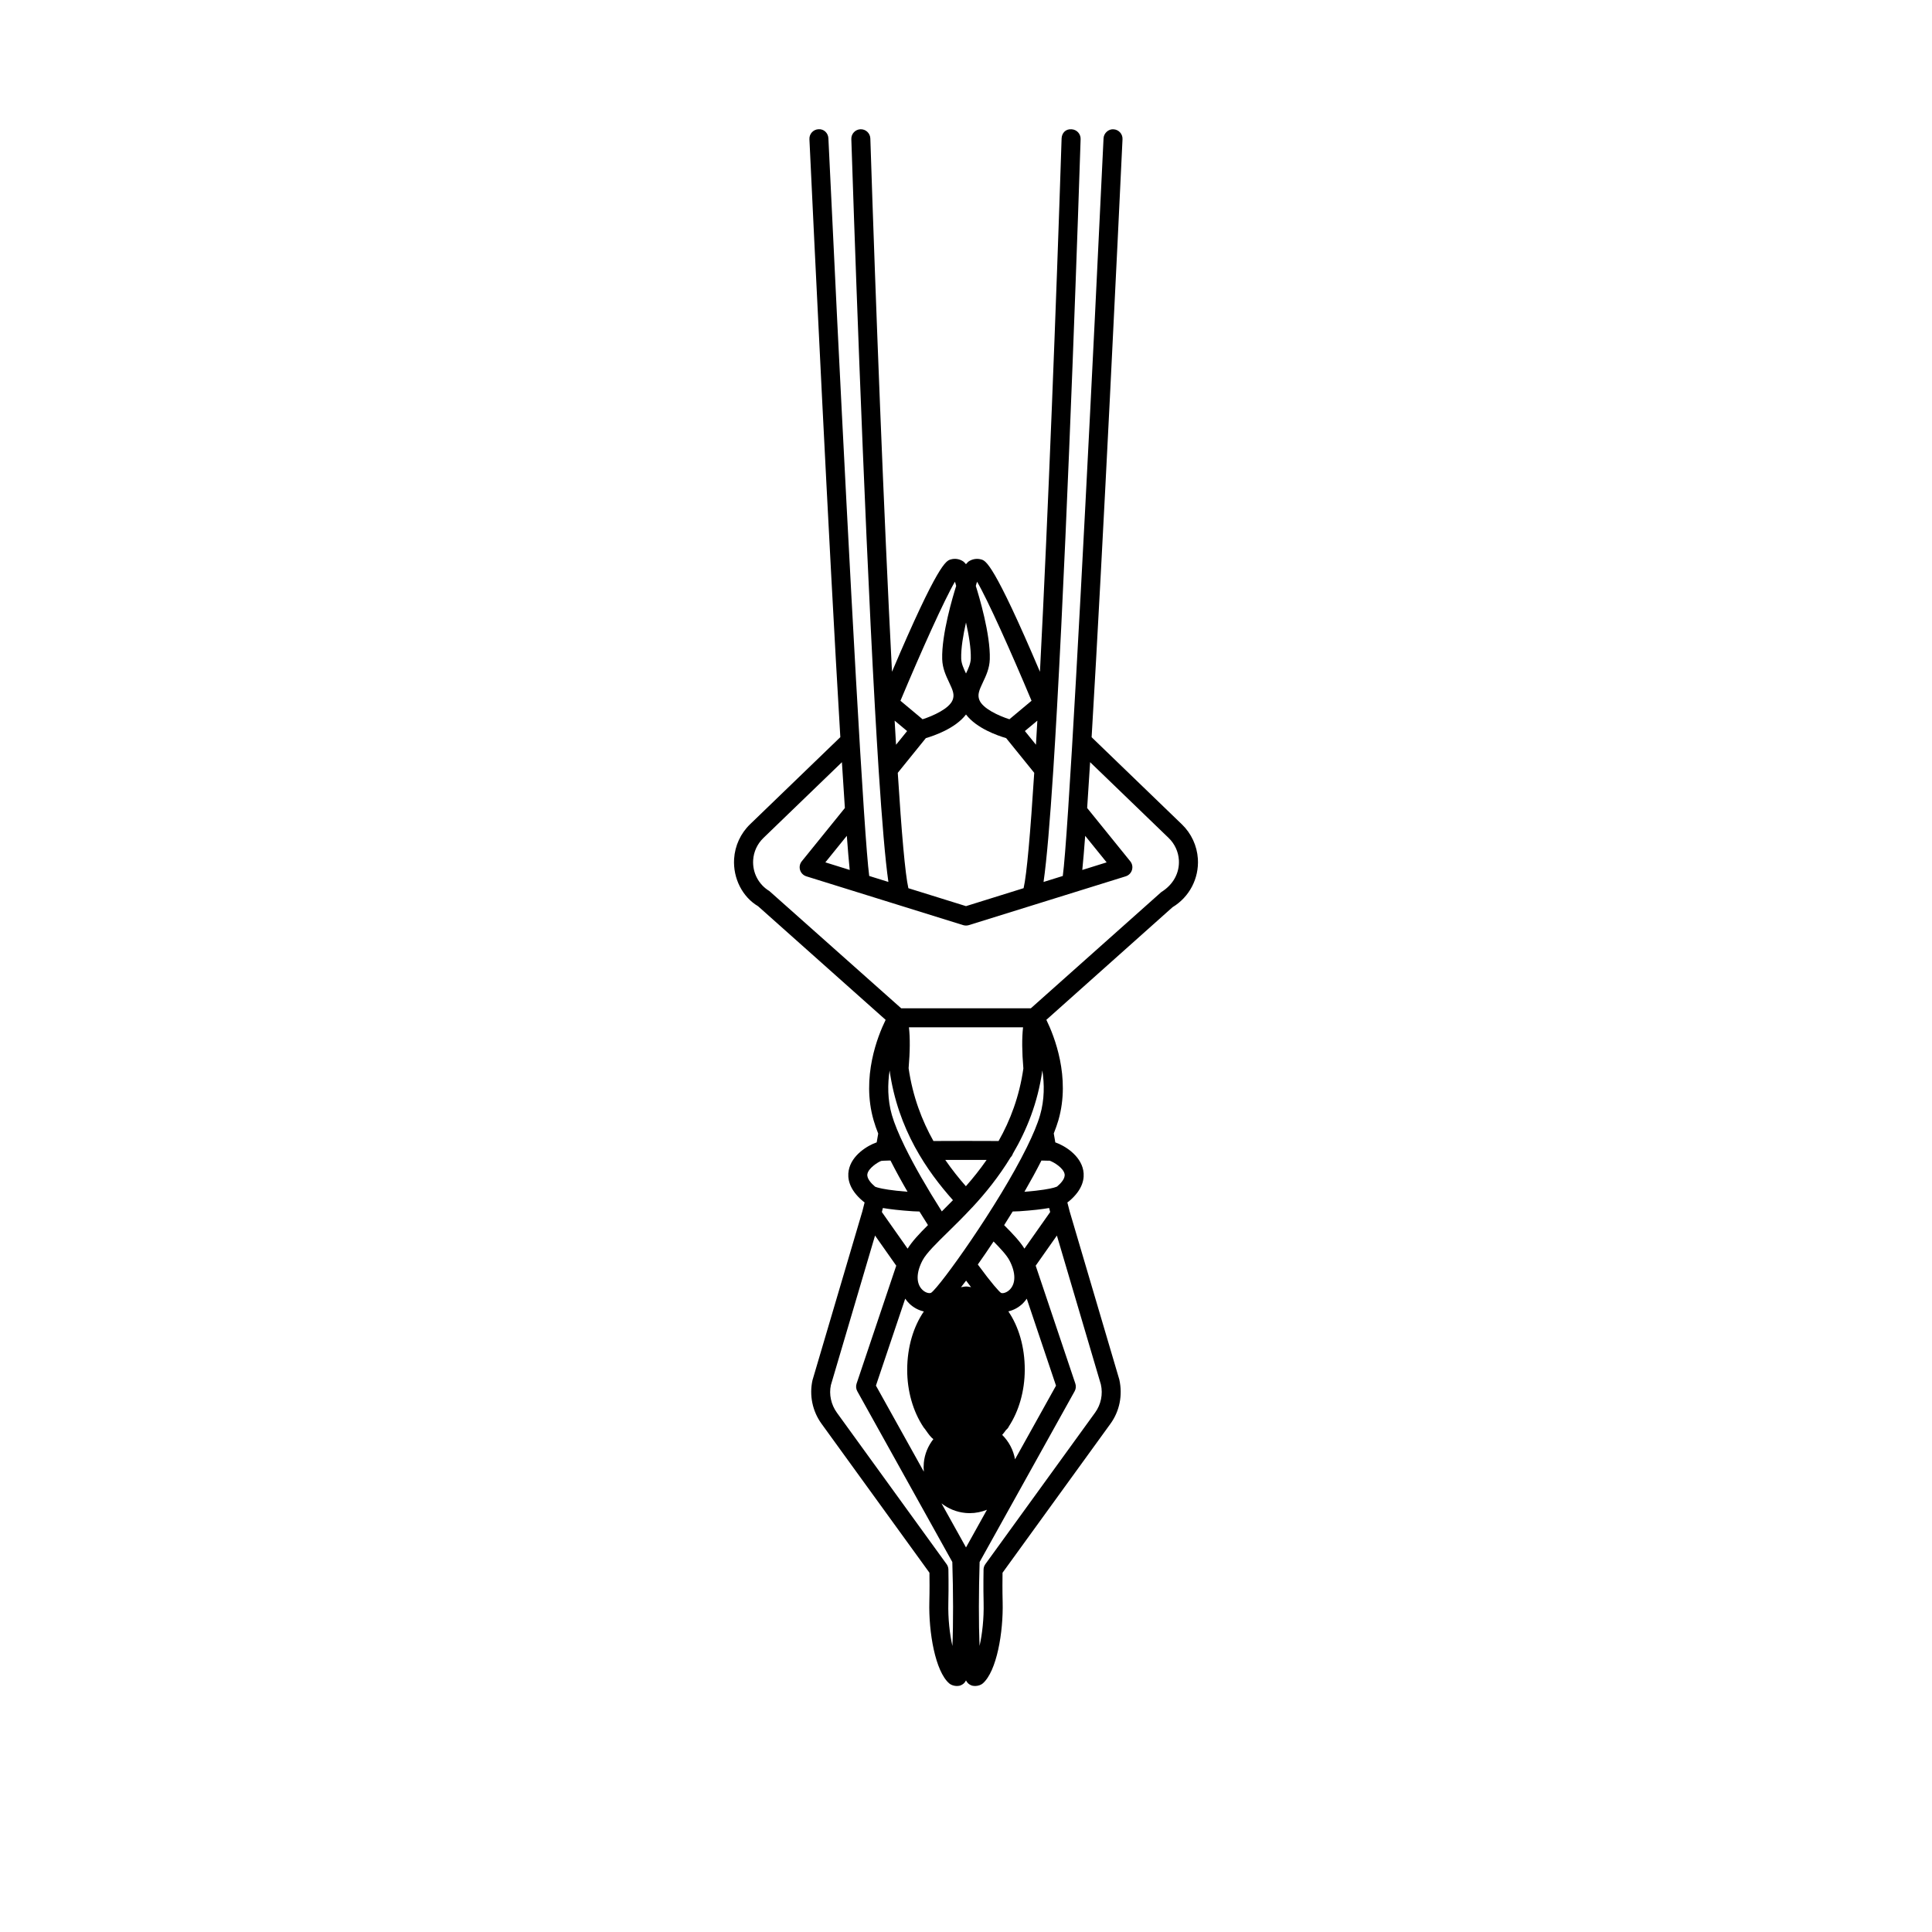
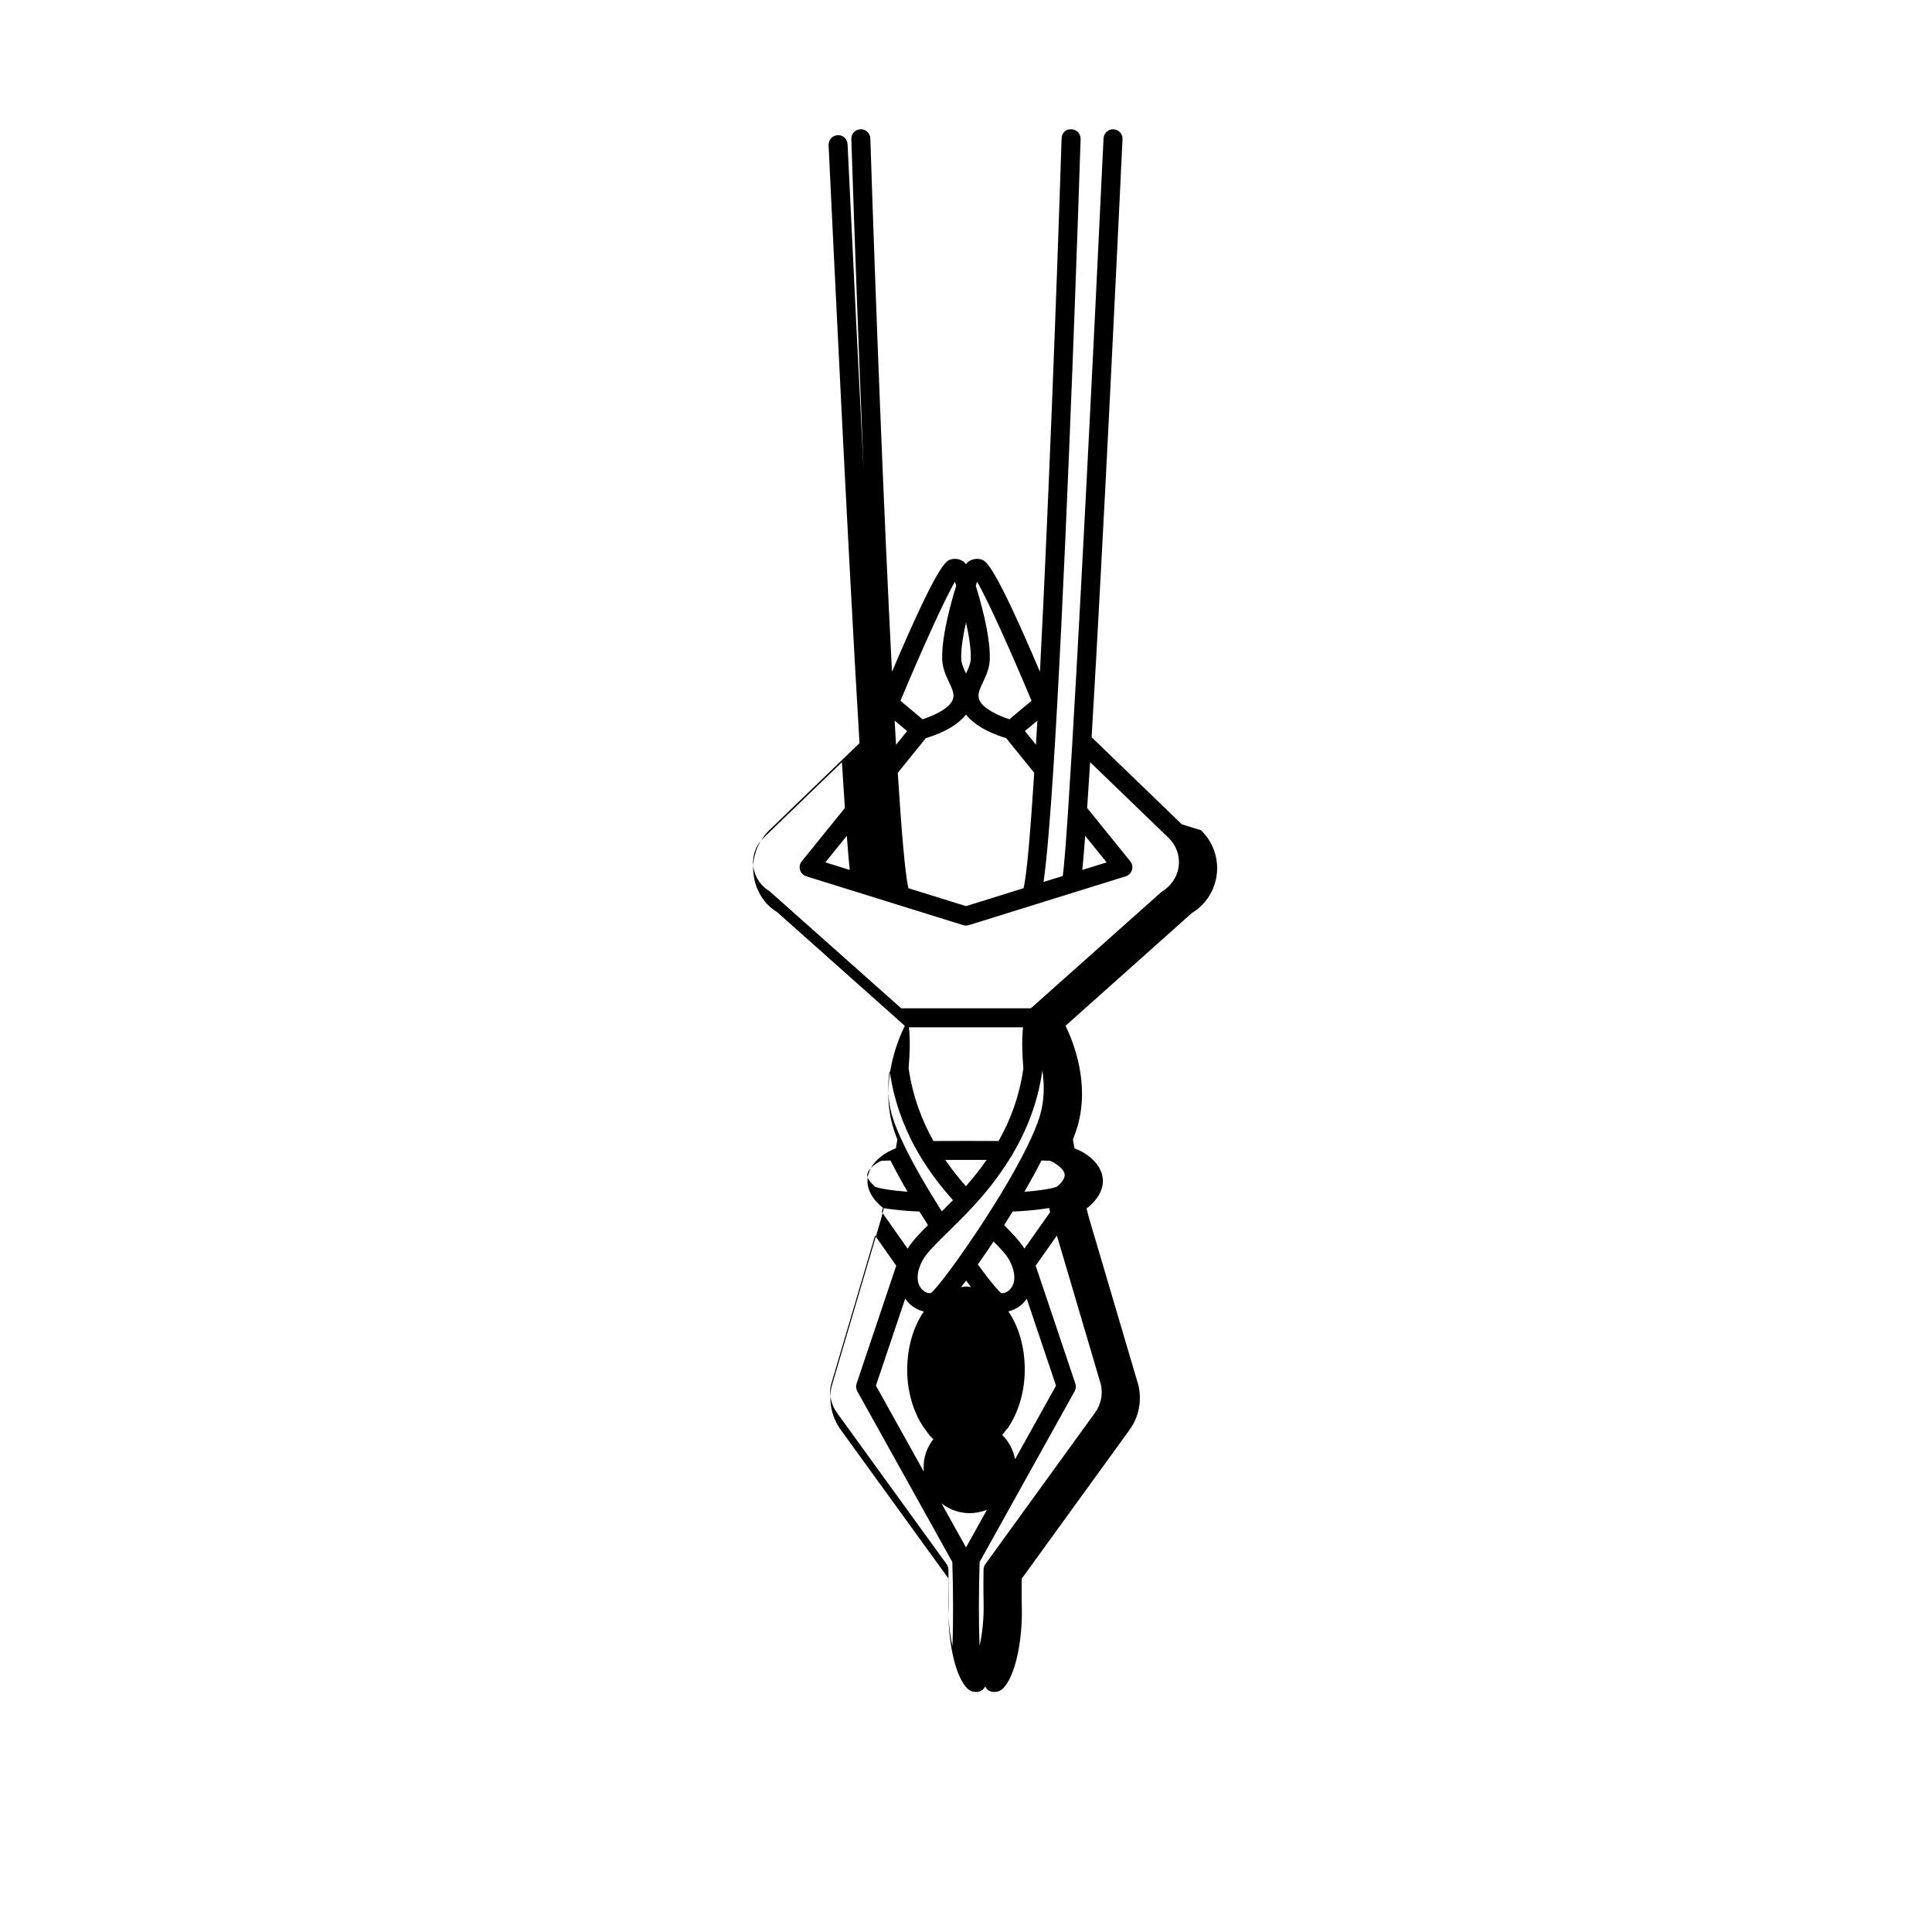
<svg xmlns="http://www.w3.org/2000/svg" fill="#000000" width="800px" height="800px" version="1.1" viewBox="144 144 512 512">
-   <path d="m457.2 362.45-23.91-23.078c3.066-51.141 7.129-136.06 8.188-158.47 0.07-1.391-1.004-2.57-2.398-2.637-1.305-0.098-2.562 1.008-2.629 2.398-2.785 58.938-6.957 141.38-9.387 177.98-0.012 0.055-0.004 0.109-0.012 0.168-0.578 8.75-1.062 14.836-1.402 17.332l-5.098 1.586c0.84-5.809 1.707-16.203 2.562-29.383 0.016-0.102 0.016-0.195 0.02-0.297 0.332-5.109 0.66-10.629 0.984-16.445 0-0.023 0.004-0.051 0.004-0.082 3.098-55.395 5.824-137.48 6.254-150.66 0.047-1.391-1.047-2.555-2.434-2.602-1.582-0.117-2.555 1.047-2.606 2.434-1.41 43.371-3.57 99.559-5.738 141.33-12.219-28.73-14.348-29.406-15.523-29.75-1.133-0.332-2.289-0.16-3.281 0.457-0.316 0.195-0.539 0.516-0.801 0.785-0.262-0.273-0.484-0.586-0.801-0.785-0.992-0.625-2.16-0.797-3.281-0.457-1.176 0.344-3.305 1.012-15.523 29.75-2.168-41.777-4.328-97.957-5.738-141.33-0.047-1.367-1.164-2.438-2.519-2.438h-0.086c-1.387 0.047-2.481 1.211-2.434 2.602 0.43 13.176 3.16 95.266 6.254 150.66 0 0.023 0.004 0.051 0.004 0.082 0.328 5.812 0.656 11.332 0.984 16.438 0.004 0.102 0.004 0.195 0.02 0.301 0.855 13.18 1.723 23.578 2.562 29.383l-5.082-1.582c-0.344-2.555-0.828-8.66-1.41-17.406 0-0.02 0-0.035-0.004-0.055-2.445-36.637-6.621-119.09-9.406-178.03-0.066-1.391-1.199-2.508-2.629-2.398-1.391 0.066-2.465 1.246-2.398 2.637 1.059 22.406 5.117 107.33 8.191 158.47l-23.91 23.074c-2.516 2.43-4.019 5.688-4.238 9.168-0.324 5.215 2.246 10.133 6.344 12.555l33.812 30.121c-2.086 4.254-6.481 15.199-3.188 26.609 0.316 1.109 0.73 2.293 1.219 3.531l-0.402 2.332c-0.031 0.012-0.07 0.02-0.102 0.031-2.203 0.762-6.559 3.285-7.316 7.402-0.363 1.969-0.012 4.973 3.758 8.137 0.117 0.102 0.273 0.215 0.457 0.344-0.363 1.449-0.59 2.312-0.598 2.363l-13.211 44.742c-0.887 4.004-0.016 8.211 2.394 11.539l28.602 39.488c0.02 1.477 0.051 4.769-0.031 7.75-0.203 8.066 1.57 18.367 5.266 21.578 0.5 0.434 1.305 0.691 2.055 0.691 0.387 0 0.766-0.07 1.074-0.215 0.422-0.203 0.887-0.438 1.32-1.258 0.434 0.82 0.898 1.062 1.32 1.258 0.309 0.145 0.684 0.211 1.074 0.211 0.75 0 1.562-0.25 2.055-0.684 3.691-3.215 5.465-13.516 5.266-21.578-0.082-2.977-0.051-6.273-0.031-7.75l28.602-39.488c2.41-3.324 3.273-7.531 2.348-11.703l-13.164-44.578c-0.016-0.051-0.242-0.91-0.605-2.367 0.191-0.125 0.348-0.242 0.457-0.332 3.773-3.168 4.125-6.176 3.762-8.141-0.754-4.109-5.117-6.637-7.269-7.387-0.047-0.016-0.102-0.031-0.145-0.047l-0.406-2.379c0.488-1.246 0.918-2.43 1.223-3.492 3.285-11.41-1.109-22.359-3.188-26.617l33.438-29.844c4.469-2.699 7.039-7.613 6.715-12.828-0.227-3.461-1.73-6.715-4.25-9.148zm-25.617 3.055 5.688 7.031-6.453 2.012c0.23-2.277 0.488-5.301 0.766-9.043zm-12.676-30.527c-0.121 2.188-0.246 4.312-0.367 6.383l-2.934-3.629zm-15.969-36.812c2.707 4.59 8.938 18.426 14.43 31.543l-5.863 4.902c-2.793-0.891-7.07-2.82-7.965-5.109-0.551-1.414-0.051-2.59 0.953-4.711 0.816-1.727 1.742-3.684 1.812-6.106 0.195-6.578-2.856-16.727-3.703-19.406 0.086-0.367 0.207-0.762 0.336-1.113zm-1.668 20.367c-0.039 1.32-0.629 2.606-1.27 3.949-0.641-1.352-1.23-2.637-1.27-3.949-0.082-2.719 0.527-6.281 1.27-9.559 0.738 3.277 1.348 6.836 1.27 9.559zm-4.203-20.371c0.121 0.348 0.242 0.734 0.328 1.117-0.848 2.676-3.898 12.82-3.703 19.406 0.074 2.422 0.996 4.379 1.812 6.106 1.004 2.121 1.508 3.293 0.953 4.711-0.891 2.293-5.176 4.219-7.965 5.109l-5.863-4.902c5.496-13.125 11.727-26.957 14.438-31.547zm-15.977 36.816 3.305 2.762-2.934 3.629c-0.125-2.074-0.25-4.199-0.371-6.391zm0.828 13.828 7.441-9.195c2.211-0.645 7.828-2.574 10.641-6.262 2.812 3.688 8.43 5.617 10.641 6.262l7.441 9.195c-1.004 15.742-1.965 26.918-2.816 30.57l-15.266 4.758-15.27-4.75c-0.848-3.664-1.816-14.832-2.812-30.578zm-12.738 25.738-6.453-2.012 5.688-7.031c0.277 3.746 0.535 6.769 0.766 9.043zm15.699 41.703h30.242c-0.328 2.863-0.293 6.484 0.082 10.914-1.062 7.43-3.481 13.77-6.566 19.219-5.492-0.031-11.789-0.031-17.27 0-3.019-5.387-5.488-11.766-6.574-19.289 0.375-4.406 0.41-8.004 0.086-10.844zm34.754 23.266c-0.684 2.379-1.914 5.273-3.457 8.414-0.023 0.051-0.051 0.09-0.07 0.141-7.543 15.316-22.957 36.84-25.328 38.52-0.395 0.227-1.41 0.105-2.309-0.75-1.723-1.633-1.715-4.57 0.031-7.856 1.004-1.891 3.688-4.519 6.805-7.566 1.926-1.879 4.102-4.039 6.332-6.434 0.012-0.012 0.023-0.012 0.035-0.02 0.02-0.016 0.023-0.039 0.047-0.059 3.438-3.688 6.973-8.066 10.105-13.199 0.277-0.266 0.469-0.598 0.598-0.973 3.629-6.176 6.59-13.41 7.809-22.059 0.559 3.644 0.586 7.746-0.598 11.84zm-5.512 25.484c3.551-0.238 6.039-0.539 7.91-0.863 0.102 0.398 0.195 0.781 0.273 1.074l-6.82 9.691c-1.129-1.82-2.926-3.777-5.375-6.219 0.762-1.199 1.516-2.402 2.262-3.621zm-36.152-0.859c1.879 0.316 4.387 0.621 7.992 0.863l1.703 0.066c0.797 1.289 1.547 2.481 2.258 3.594-2.352 2.336-4.219 4.352-5.394 6.246l-6.828-9.699c0.07-0.293 0.168-0.672 0.27-1.07zm5.914-16.066c-0.039-0.109-0.102-0.207-0.152-0.309-1.582-3.25-2.731-6.051-3.367-8.254-1.176-4.09-1.152-8.184-0.609-11.82 2.207 15.707 9.98 26.719 16.785 34.371-1.004 1.039-1.988 2.035-2.949 2.977-4.019-6.336-7.344-12.148-9.707-16.965zm16.086 10.293c-1.809-2.055-3.668-4.375-5.461-6.969 3.582-0.012 7.367-0.012 10.953 0-1.758 2.523-3.613 4.844-5.492 6.969zm-16.078 29.797c0.344 0.492 0.711 0.945 1.113 1.328 1.129 1.074 2.469 1.762 3.828 2.062-2.715 3.941-4.394 9.332-4.414 15.387-0.02 5.754 1.578 11.148 4.277 15.211 0.117 0.18 0.23 0.359 0.387 0.5 0.586 0.82 1.148 1.676 1.828 2.363 0.141 0.141 0.297 0.242 0.441 0.371-1.371 1.754-2.297 3.883-2.527 6.262-0.074 0.797-0.07 1.586 0.004 2.367l-12.695-22.812zm23.414-15.156c1.84 1.855 3.473 3.629 4.188 4.977 1.742 3.281 1.754 6.219 0.031 7.856-0.902 0.855-1.941 0.988-2.273 0.77-0.484-0.344-2.371-2.383-6.121-7.5 1.348-1.91 2.75-3.949 4.176-6.102zm-7.277 10.371c0.449 0.598 0.898 1.203 1.309 1.734-0.418-0.047-0.816-0.176-1.246-0.176h-0.051c-0.469 0-0.902 0.137-1.359 0.188 0.441-0.559 0.879-1.129 1.348-1.746zm12.965 47.355c-0.441-2.492-1.648-4.727-3.402-6.473 0.367-0.406 0.695-0.867 1.031-1.316 0.324-0.262 0.598-0.578 0.762-0.969 2.621-4.016 4.172-9.305 4.188-14.934 0.02-6.102-1.637-11.543-4.352-15.508 1.34-0.309 2.66-0.988 3.769-2.039 0.402-0.383 0.77-0.84 1.113-1.328l7.754 23.051zm-35.457-79.078c0.277-0.039 0.906-0.066 1.789-0.09l0.664-0.012c1.406 2.769 2.957 5.586 4.523 8.281-4.43-0.359-6.691-0.785-7.734-1.066-0.031-0.012-0.055-0.031-0.086-0.039-0.02-0.004-0.039 0.004-0.059 0-0.504-0.141-0.711-0.242-0.715-0.242-1.055-0.887-2.266-2.195-2.047-3.371 0.285-1.535 2.719-3.106 3.664-3.461zm18.859 128.54c-0.707-3.141-1.18-7.18-1.074-11.492 0.105-4.086 0.016-8.758 0.016-8.758-0.012-0.516-0.176-1.012-0.48-1.426l-29.066-40.133c-1.566-2.16-2.133-4.891-1.598-7.324l11.703-39.625 5.617 7.984-10.508 31.25c-0.227 0.672-0.156 1.406 0.188 2.023l25.18 45.254c0.25 7.805 0.273 16.414 0.023 22.246zm3.606-26.105-6.5-11.68c1.812 1.414 3.984 2.309 6.332 2.535 0.402 0.039 0.801 0.055 1.203 0.055 1.566 0 3.09-0.328 4.519-0.898zm34.195-35.707-29.066 40.133c-0.301 0.414-0.469 0.918-0.48 1.426 0 0-0.09 4.676 0.016 8.758 0.105 4.312-0.367 8.352-1.074 11.492-0.246-5.824-0.227-14.434 0.016-22.242l25.18-45.254c0.344-0.621 0.414-1.359 0.188-2.023l-10.508-31.25 5.617-7.984 11.656 39.457c0.59 2.594 0.027 5.324-1.543 7.488zm-8.07-63.258c0.223 1.176-0.992 2.484-1.977 3.309-0.02 0.016-0.25 0.133-0.836 0.301h-0.016c-0.012 0-0.016 0.012-0.023 0.012-1.043 0.293-3.316 0.734-7.793 1.094 1.641-2.84 3.168-5.633 4.508-8.281l0.648 0.012c0.332 0.012 0.562 0.016 0.801 0.02 0.02 0 0.035 0.012 0.055 0.012 0.023 0 0.051-0.004 0.082-0.004 0.352 0.004 0.59 0.004 0.543-0.023 1.289 0.441 3.723 2.012 4.008 3.551zm25.621-74.707-34.562 30.793h-34.359l-34.934-31.07c-2.856-1.723-4.504-4.867-4.297-8.203 0.137-2.223 1.102-4.301 2.711-5.859l20.809-20.086c0.273 4.398 0.535 8.465 0.785 12.141l-11.422 14.117c-0.523 0.648-0.695 1.516-0.453 2.312 0.242 0.797 0.867 1.426 1.664 1.676l41.57 12.934c0.242 0.074 0.5 0.109 0.746 0.109s0.508-0.035 0.746-0.109l41.57-12.934c0.797-0.246 1.422-0.875 1.664-1.676 0.242-0.801 0.074-1.668-0.453-2.312l-11.422-14.117c0.25-3.684 0.516-7.742 0.785-12.148l20.812 20.086c1.605 1.551 2.574 3.633 2.711 5.859 0.199 3.352-1.445 6.488-4.672 8.488z" />
+   <path d="m457.2 362.45-23.91-23.078c3.066-51.141 7.129-136.06 8.188-158.47 0.07-1.391-1.004-2.57-2.398-2.637-1.305-0.098-2.562 1.008-2.629 2.398-2.785 58.938-6.957 141.38-9.387 177.98-0.012 0.055-0.004 0.109-0.012 0.168-0.578 8.75-1.062 14.836-1.402 17.332l-5.098 1.586c0.84-5.809 1.707-16.203 2.562-29.383 0.016-0.102 0.016-0.195 0.02-0.297 0.332-5.109 0.66-10.629 0.984-16.445 0-0.023 0.004-0.051 0.004-0.082 3.098-55.395 5.824-137.48 6.254-150.66 0.047-1.391-1.047-2.555-2.434-2.602-1.582-0.117-2.555 1.047-2.606 2.434-1.41 43.371-3.57 99.559-5.738 141.33-12.219-28.73-14.348-29.406-15.523-29.75-1.133-0.332-2.289-0.16-3.281 0.457-0.316 0.195-0.539 0.516-0.801 0.785-0.262-0.273-0.484-0.586-0.801-0.785-0.992-0.625-2.16-0.797-3.281-0.457-1.176 0.344-3.305 1.012-15.523 29.75-2.168-41.777-4.328-97.957-5.738-141.33-0.047-1.367-1.164-2.438-2.519-2.438h-0.086c-1.387 0.047-2.481 1.211-2.434 2.602 0.43 13.176 3.16 95.266 6.254 150.66 0 0.023 0.004 0.051 0.004 0.082 0.328 5.812 0.656 11.332 0.984 16.438 0.004 0.102 0.004 0.195 0.02 0.301 0.855 13.18 1.723 23.578 2.562 29.383c-0.344-2.555-0.828-8.66-1.41-17.406 0-0.02 0-0.035-0.004-0.055-2.445-36.637-6.621-119.09-9.406-178.03-0.066-1.391-1.199-2.508-2.629-2.398-1.391 0.066-2.465 1.246-2.398 2.637 1.059 22.406 5.117 107.33 8.191 158.47l-23.91 23.074c-2.516 2.43-4.019 5.688-4.238 9.168-0.324 5.215 2.246 10.133 6.344 12.555l33.812 30.121c-2.086 4.254-6.481 15.199-3.188 26.609 0.316 1.109 0.73 2.293 1.219 3.531l-0.402 2.332c-0.031 0.012-0.07 0.02-0.102 0.031-2.203 0.762-6.559 3.285-7.316 7.402-0.363 1.969-0.012 4.973 3.758 8.137 0.117 0.102 0.273 0.215 0.457 0.344-0.363 1.449-0.59 2.312-0.598 2.363l-13.211 44.742c-0.887 4.004-0.016 8.211 2.394 11.539l28.602 39.488c0.02 1.477 0.051 4.769-0.031 7.75-0.203 8.066 1.57 18.367 5.266 21.578 0.5 0.434 1.305 0.691 2.055 0.691 0.387 0 0.766-0.07 1.074-0.215 0.422-0.203 0.887-0.438 1.32-1.258 0.434 0.82 0.898 1.062 1.32 1.258 0.309 0.145 0.684 0.211 1.074 0.211 0.75 0 1.562-0.25 2.055-0.684 3.691-3.215 5.465-13.516 5.266-21.578-0.082-2.977-0.051-6.273-0.031-7.75l28.602-39.488c2.41-3.324 3.273-7.531 2.348-11.703l-13.164-44.578c-0.016-0.051-0.242-0.91-0.605-2.367 0.191-0.125 0.348-0.242 0.457-0.332 3.773-3.168 4.125-6.176 3.762-8.141-0.754-4.109-5.117-6.637-7.269-7.387-0.047-0.016-0.102-0.031-0.145-0.047l-0.406-2.379c0.488-1.246 0.918-2.43 1.223-3.492 3.285-11.41-1.109-22.359-3.188-26.617l33.438-29.844c4.469-2.699 7.039-7.613 6.715-12.828-0.227-3.461-1.73-6.715-4.25-9.148zm-25.617 3.055 5.688 7.031-6.453 2.012c0.23-2.277 0.488-5.301 0.766-9.043zm-12.676-30.527c-0.121 2.188-0.246 4.312-0.367 6.383l-2.934-3.629zm-15.969-36.812c2.707 4.59 8.938 18.426 14.43 31.543l-5.863 4.902c-2.793-0.891-7.07-2.82-7.965-5.109-0.551-1.414-0.051-2.59 0.953-4.711 0.816-1.727 1.742-3.684 1.812-6.106 0.195-6.578-2.856-16.727-3.703-19.406 0.086-0.367 0.207-0.762 0.336-1.113zm-1.668 20.367c-0.039 1.32-0.629 2.606-1.27 3.949-0.641-1.352-1.23-2.637-1.27-3.949-0.082-2.719 0.527-6.281 1.27-9.559 0.738 3.277 1.348 6.836 1.27 9.559zm-4.203-20.371c0.121 0.348 0.242 0.734 0.328 1.117-0.848 2.676-3.898 12.82-3.703 19.406 0.074 2.422 0.996 4.379 1.812 6.106 1.004 2.121 1.508 3.293 0.953 4.711-0.891 2.293-5.176 4.219-7.965 5.109l-5.863-4.902c5.496-13.125 11.727-26.957 14.438-31.547zm-15.977 36.816 3.305 2.762-2.934 3.629c-0.125-2.074-0.25-4.199-0.371-6.391zm0.828 13.828 7.441-9.195c2.211-0.645 7.828-2.574 10.641-6.262 2.812 3.688 8.43 5.617 10.641 6.262l7.441 9.195c-1.004 15.742-1.965 26.918-2.816 30.57l-15.266 4.758-15.27-4.75c-0.848-3.664-1.816-14.832-2.812-30.578zm-12.738 25.738-6.453-2.012 5.688-7.031c0.277 3.746 0.535 6.769 0.766 9.043zm15.699 41.703h30.242c-0.328 2.863-0.293 6.484 0.082 10.914-1.062 7.43-3.481 13.77-6.566 19.219-5.492-0.031-11.789-0.031-17.27 0-3.019-5.387-5.488-11.766-6.574-19.289 0.375-4.406 0.41-8.004 0.086-10.844zm34.754 23.266c-0.684 2.379-1.914 5.273-3.457 8.414-0.023 0.051-0.051 0.09-0.07 0.141-7.543 15.316-22.957 36.84-25.328 38.52-0.395 0.227-1.41 0.105-2.309-0.75-1.723-1.633-1.715-4.57 0.031-7.856 1.004-1.891 3.688-4.519 6.805-7.566 1.926-1.879 4.102-4.039 6.332-6.434 0.012-0.012 0.023-0.012 0.035-0.02 0.02-0.016 0.023-0.039 0.047-0.059 3.438-3.688 6.973-8.066 10.105-13.199 0.277-0.266 0.469-0.598 0.598-0.973 3.629-6.176 6.59-13.41 7.809-22.059 0.559 3.644 0.586 7.746-0.598 11.84zm-5.512 25.484c3.551-0.238 6.039-0.539 7.91-0.863 0.102 0.398 0.195 0.781 0.273 1.074l-6.82 9.691c-1.129-1.82-2.926-3.777-5.375-6.219 0.762-1.199 1.516-2.402 2.262-3.621zm-36.152-0.859c1.879 0.316 4.387 0.621 7.992 0.863l1.703 0.066c0.797 1.289 1.547 2.481 2.258 3.594-2.352 2.336-4.219 4.352-5.394 6.246l-6.828-9.699c0.07-0.293 0.168-0.672 0.27-1.07zm5.914-16.066c-0.039-0.109-0.102-0.207-0.152-0.309-1.582-3.25-2.731-6.051-3.367-8.254-1.176-4.09-1.152-8.184-0.609-11.82 2.207 15.707 9.98 26.719 16.785 34.371-1.004 1.039-1.988 2.035-2.949 2.977-4.019-6.336-7.344-12.148-9.707-16.965zm16.086 10.293c-1.809-2.055-3.668-4.375-5.461-6.969 3.582-0.012 7.367-0.012 10.953 0-1.758 2.523-3.613 4.844-5.492 6.969zm-16.078 29.797c0.344 0.492 0.711 0.945 1.113 1.328 1.129 1.074 2.469 1.762 3.828 2.062-2.715 3.941-4.394 9.332-4.414 15.387-0.02 5.754 1.578 11.148 4.277 15.211 0.117 0.18 0.23 0.359 0.387 0.5 0.586 0.82 1.148 1.676 1.828 2.363 0.141 0.141 0.297 0.242 0.441 0.371-1.371 1.754-2.297 3.883-2.527 6.262-0.074 0.797-0.07 1.586 0.004 2.367l-12.695-22.812zm23.414-15.156c1.84 1.855 3.473 3.629 4.188 4.977 1.742 3.281 1.754 6.219 0.031 7.856-0.902 0.855-1.941 0.988-2.273 0.77-0.484-0.344-2.371-2.383-6.121-7.5 1.348-1.91 2.75-3.949 4.176-6.102zm-7.277 10.371c0.449 0.598 0.898 1.203 1.309 1.734-0.418-0.047-0.816-0.176-1.246-0.176h-0.051c-0.469 0-0.902 0.137-1.359 0.188 0.441-0.559 0.879-1.129 1.348-1.746zm12.965 47.355c-0.441-2.492-1.648-4.727-3.402-6.473 0.367-0.406 0.695-0.867 1.031-1.316 0.324-0.262 0.598-0.578 0.762-0.969 2.621-4.016 4.172-9.305 4.188-14.934 0.02-6.102-1.637-11.543-4.352-15.508 1.34-0.309 2.66-0.988 3.769-2.039 0.402-0.383 0.77-0.84 1.113-1.328l7.754 23.051zm-35.457-79.078c0.277-0.039 0.906-0.066 1.789-0.09l0.664-0.012c1.406 2.769 2.957 5.586 4.523 8.281-4.43-0.359-6.691-0.785-7.734-1.066-0.031-0.012-0.055-0.031-0.086-0.039-0.02-0.004-0.039 0.004-0.059 0-0.504-0.141-0.711-0.242-0.715-0.242-1.055-0.887-2.266-2.195-2.047-3.371 0.285-1.535 2.719-3.106 3.664-3.461zm18.859 128.54c-0.707-3.141-1.18-7.18-1.074-11.492 0.105-4.086 0.016-8.758 0.016-8.758-0.012-0.516-0.176-1.012-0.48-1.426l-29.066-40.133c-1.566-2.16-2.133-4.891-1.598-7.324l11.703-39.625 5.617 7.984-10.508 31.25c-0.227 0.672-0.156 1.406 0.188 2.023l25.18 45.254c0.25 7.805 0.273 16.414 0.023 22.246zm3.606-26.105-6.5-11.68c1.812 1.414 3.984 2.309 6.332 2.535 0.402 0.039 0.801 0.055 1.203 0.055 1.566 0 3.09-0.328 4.519-0.898zm34.195-35.707-29.066 40.133c-0.301 0.414-0.469 0.918-0.48 1.426 0 0-0.09 4.676 0.016 8.758 0.105 4.312-0.367 8.352-1.074 11.492-0.246-5.824-0.227-14.434 0.016-22.242l25.18-45.254c0.344-0.621 0.414-1.359 0.188-2.023l-10.508-31.25 5.617-7.984 11.656 39.457c0.59 2.594 0.027 5.324-1.543 7.488zm-8.07-63.258c0.223 1.176-0.992 2.484-1.977 3.309-0.02 0.016-0.25 0.133-0.836 0.301h-0.016c-0.012 0-0.016 0.012-0.023 0.012-1.043 0.293-3.316 0.734-7.793 1.094 1.641-2.84 3.168-5.633 4.508-8.281l0.648 0.012c0.332 0.012 0.562 0.016 0.801 0.02 0.02 0 0.035 0.012 0.055 0.012 0.023 0 0.051-0.004 0.082-0.004 0.352 0.004 0.59 0.004 0.543-0.023 1.289 0.441 3.723 2.012 4.008 3.551zm25.621-74.707-34.562 30.793h-34.359l-34.934-31.07c-2.856-1.723-4.504-4.867-4.297-8.203 0.137-2.223 1.102-4.301 2.711-5.859l20.809-20.086c0.273 4.398 0.535 8.465 0.785 12.141l-11.422 14.117c-0.523 0.648-0.695 1.516-0.453 2.312 0.242 0.797 0.867 1.426 1.664 1.676l41.57 12.934c0.242 0.074 0.5 0.109 0.746 0.109s0.508-0.035 0.746-0.109l41.57-12.934c0.797-0.246 1.422-0.875 1.664-1.676 0.242-0.801 0.074-1.668-0.453-2.312l-11.422-14.117c0.25-3.684 0.516-7.742 0.785-12.148l20.812 20.086c1.605 1.551 2.574 3.633 2.711 5.859 0.199 3.352-1.445 6.488-4.672 8.488z" />
</svg>